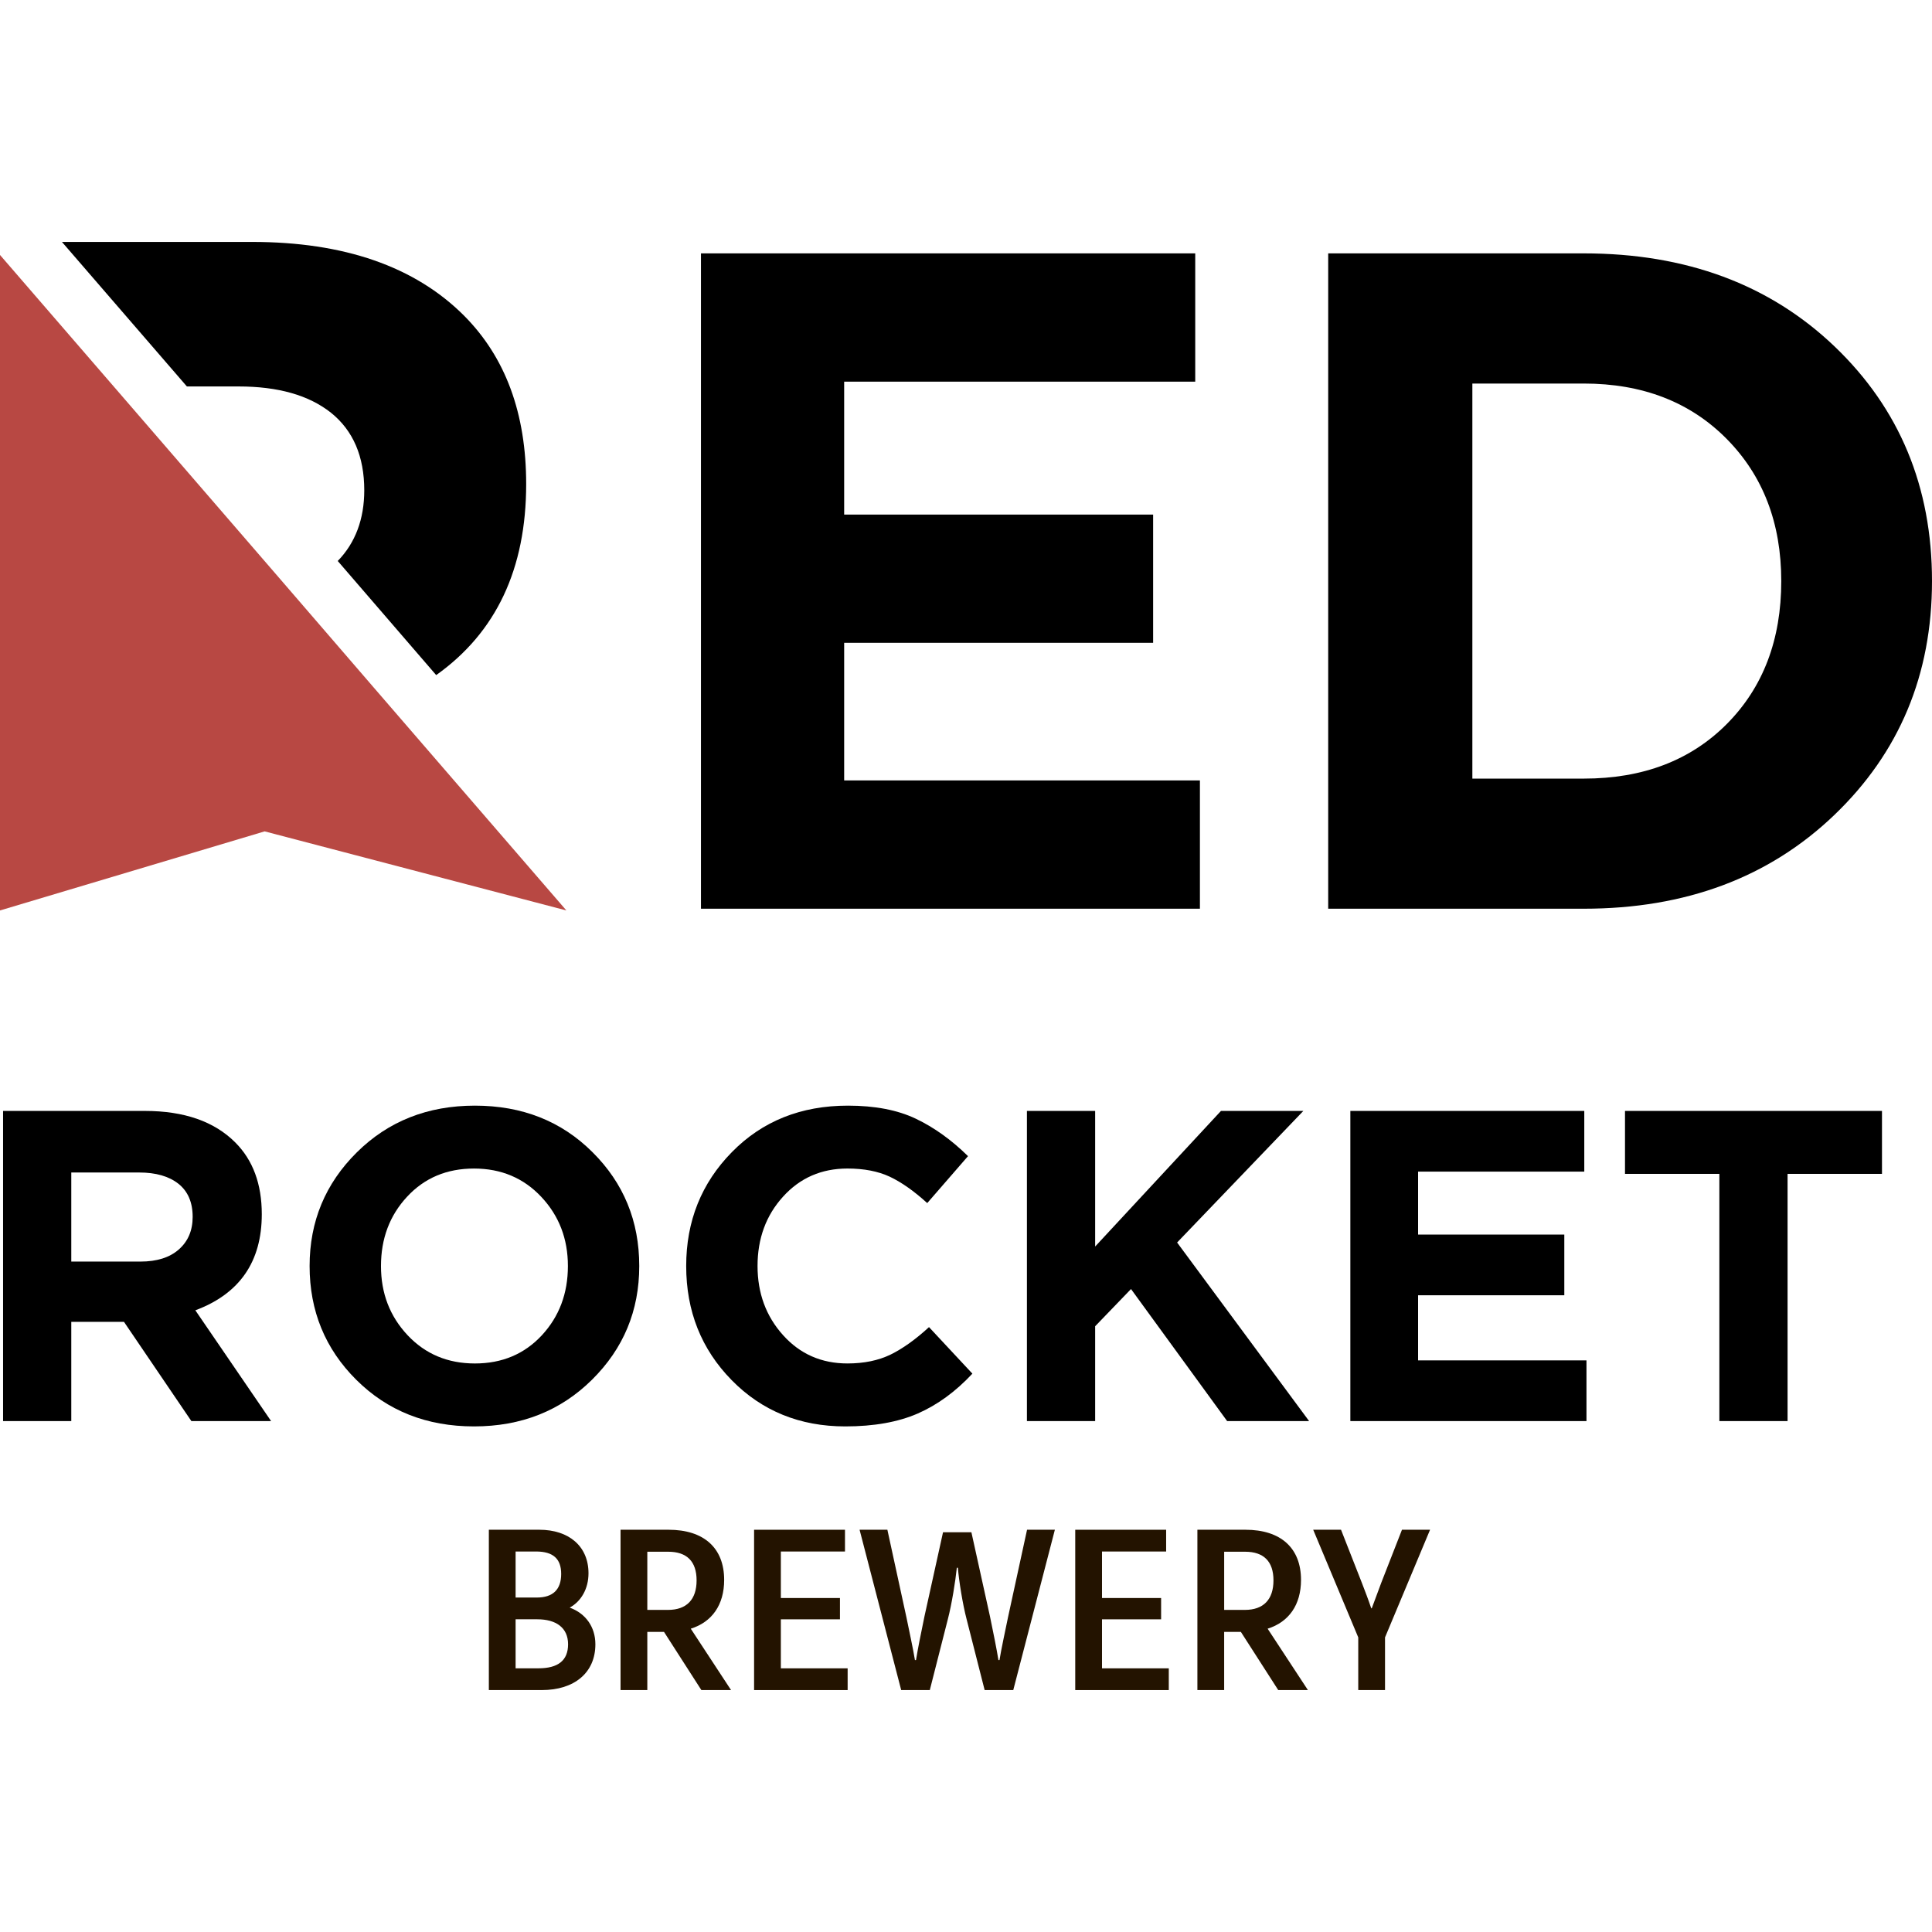
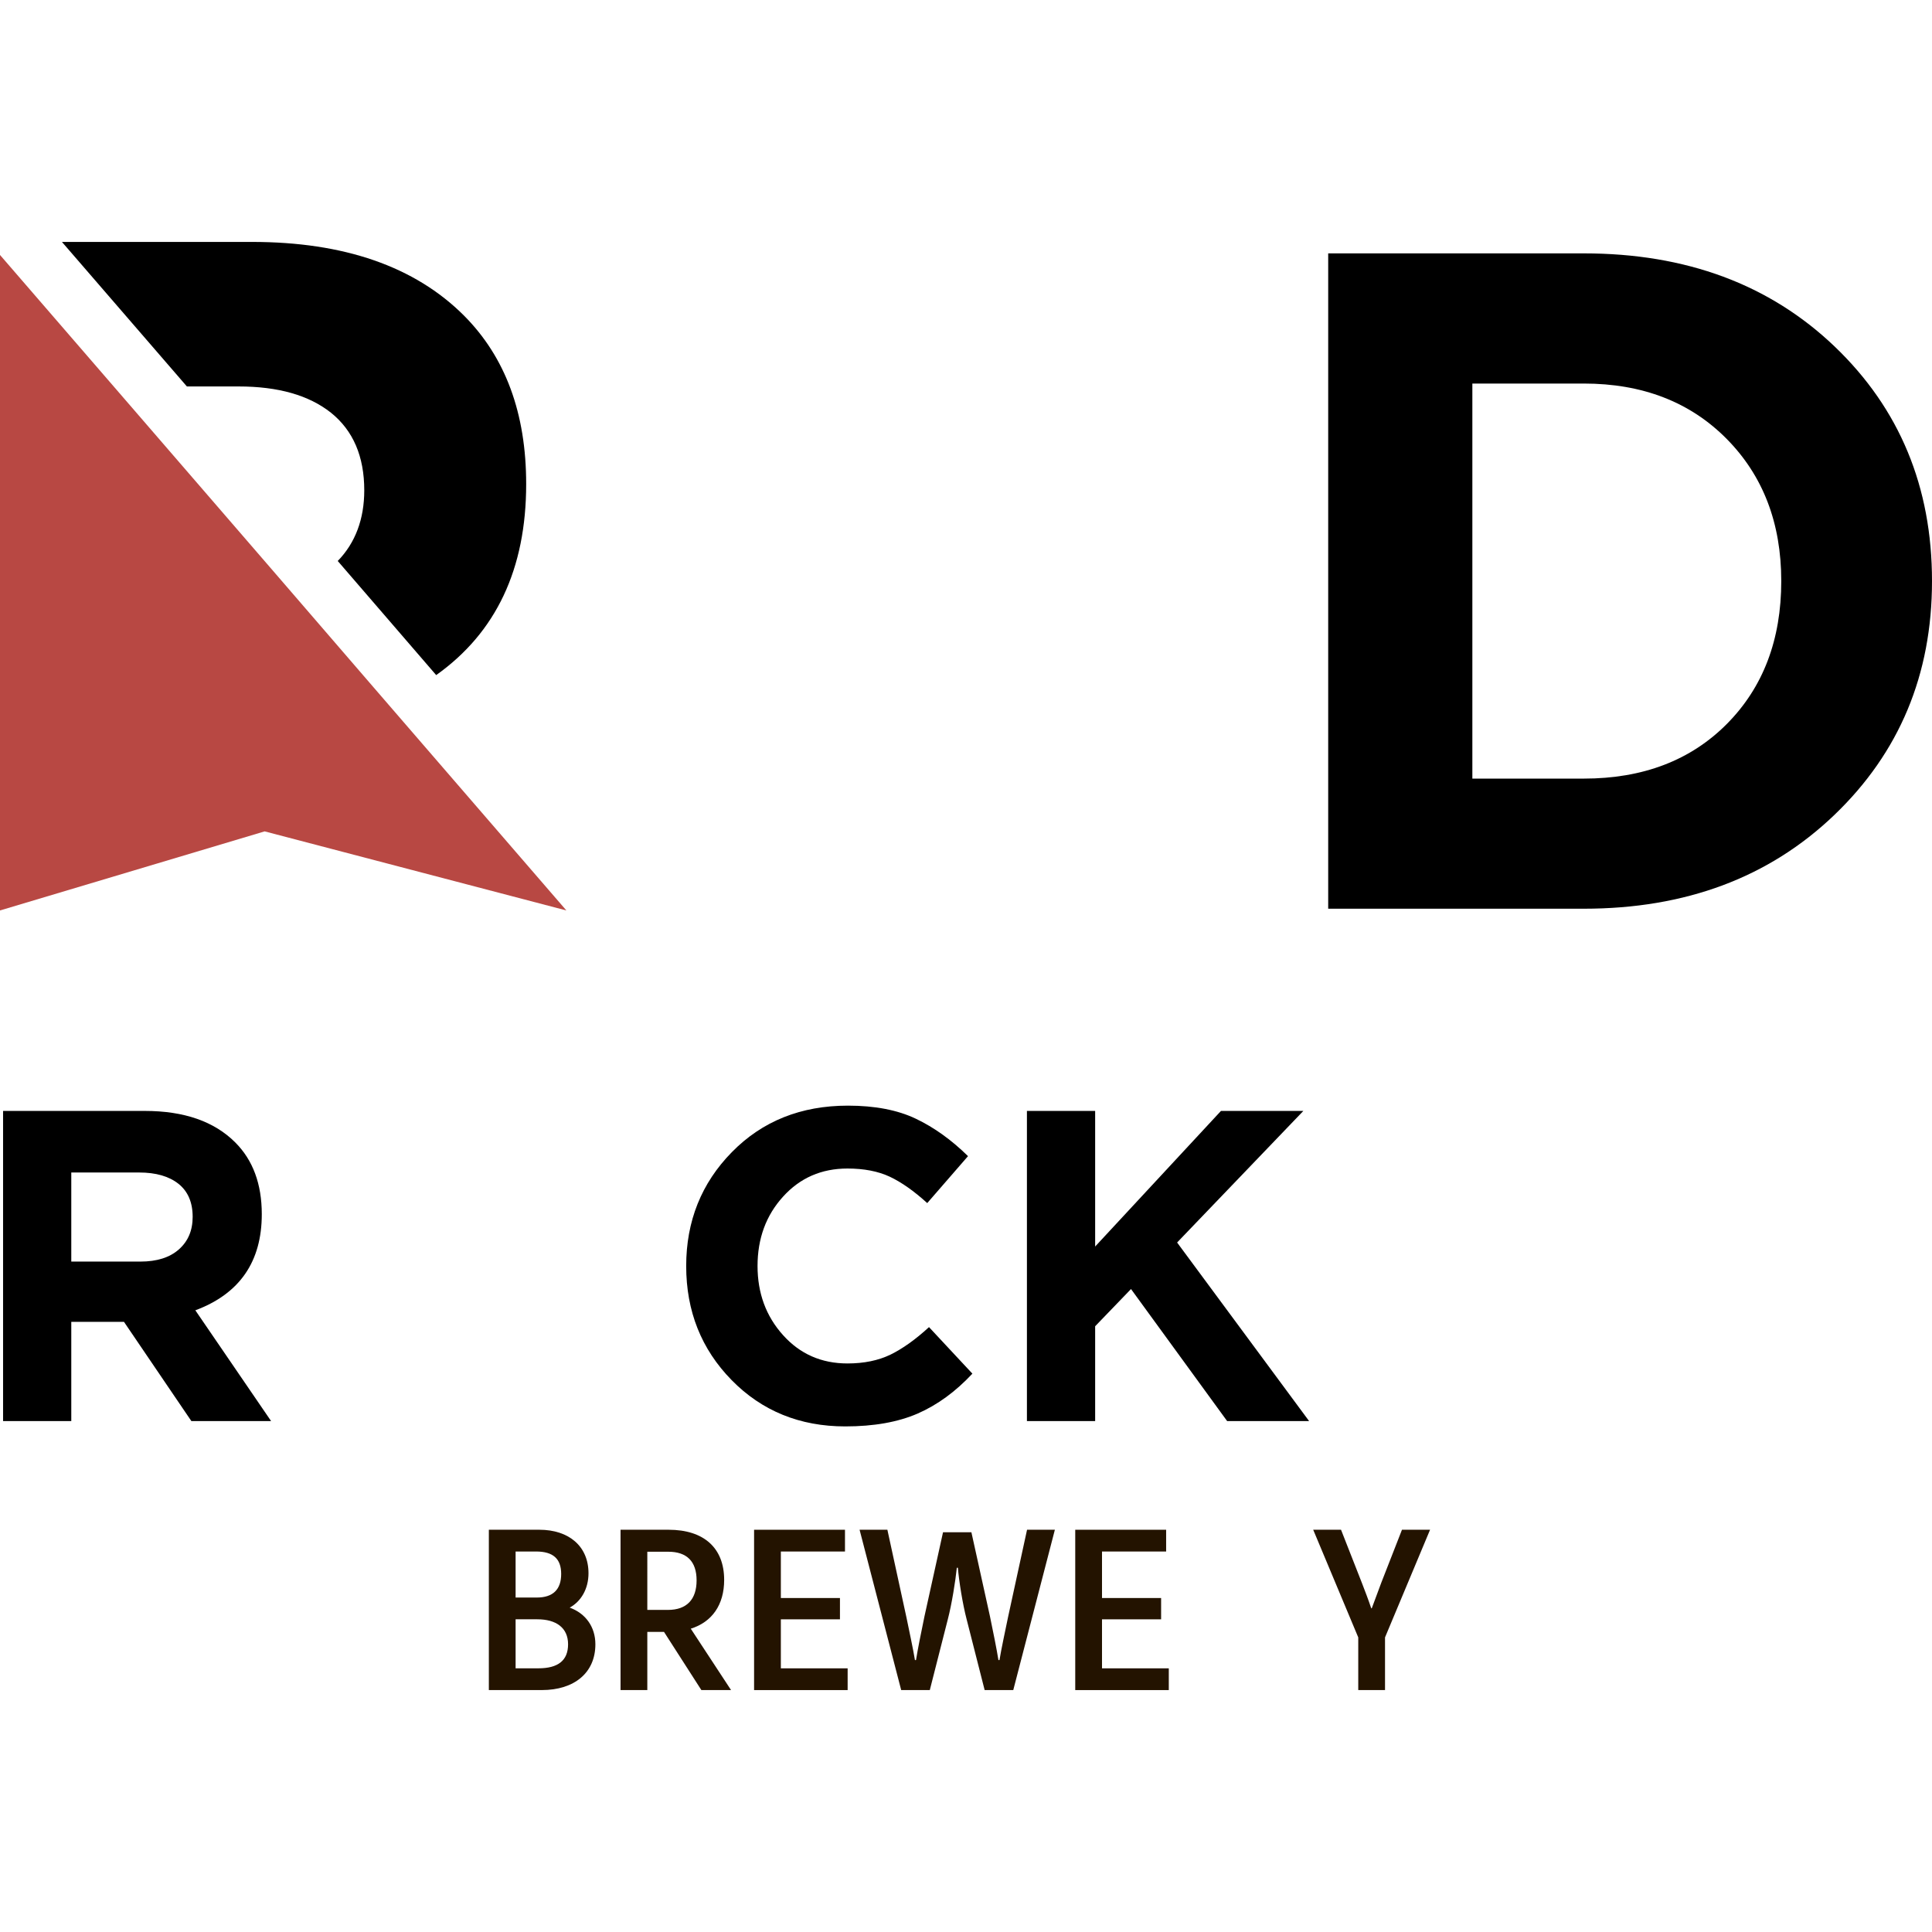
<svg xmlns="http://www.w3.org/2000/svg" version="1.1" id="Слой_1" x="0px" y="0px" viewBox="0 0 14400 14400" style="enable-background:new 0 0 14400 14400;" xml:space="preserve">
  <style type="text/css"> .st0{fill:#B84843;} .st1{fill:#231300;} </style>
  <g>
    <g>
      <path d="M3921.8,3607.8c0,631.8-223.6,1106.4-670.7,1423.9l-733.8-850.5c131.2-134.5,197.7-312.6,197.7-526.5 c0-252.7-82.7-445.5-247.9-578.3c-165.2-131.2-395.3-196-688.5-196h-385.6L461.7,1803.2h1417.4c685.2,0,1213.3,183.1,1579.4,549.2 C3768,2663.3,3921.8,3081.3,3921.8,3607.8z" />
      <g>
-         <path d="M5224.6,6773.1V1888.5h3684v956.1H6291.9v990.6h2302.8v956.1H6291.9v1025.5h2651.6v956.1H5224.6z" />
        <path d="M9899.6,6773.1V1888.5h1904.6c763.2,0,1386.3,231.7,1870.1,694.2c483.8,462.9,725.7,1045.6,725.7,1748.3 c0,697.6-243.2,1279.4-729.1,1744.5c-485.9,465.1-1108.2,697.6-1866.7,697.6H9899.6z M10974.1,5803.3h830.1 c442.1,0,797.7-136.3,1067.7-408.4c269.6-272.1,404.6-626.9,404.6-1063.9c0-432.7-135.9-786.2-408-1060.9 c-272.1-274.3-626.9-411.4-1064.3-411.4h-830.1V5803.3z" />
        <path d="M22.9,10591.9V8280.2h1056.7c292.4,0,517.3,78.2,673.7,234.6c132.1,132.1,197.9,310.5,197.9,535 c0,354.3-165.2,593.3-495.2,716.5l564.6,825.6h-594.2l-502.3-739.5H531.3v739.5H22.9z M531.3,9403.1h515.1 c123.2,0,219.1-30.5,287.1-91c68.5-60.5,102.5-141.4,102.5-242.5c0-107.8-35.3-190-105.6-246.1c-70.7-56.1-168.3-84.4-293.8-84.4 H531.3V9403.1z" />
-         <path d="M4413,10283.1c-234.6,232.4-527.9,348.5-880,348.5c-352.5,0-644.5-115.7-876.9-346.8c-232.4-231-348.5-514.2-348.5-848.6 c0-332.6,117.5-614.9,352.1-847.3c234.1-231.9,527.4-348.1,880-348.1c352.1,0,644.5,115.3,876.4,346.8 c232.4,231,348.5,513.8,348.5,848.6C4764.6,9768.5,4647.6,10050.7,4413,10283.1z M3037.4,9951.3 c132.1,140.9,299.5,211.2,502.3,211.2c202.3,0,368.4-69.8,498.3-209.4c129.9-140,194.8-312.3,194.8-516.8 c0-202.8-65.8-374.2-197.9-515.1s-299.5-211.6-501.8-211.6c-202.8,0-368.9,69.8-498.7,209.8 c-129.9,139.6-194.8,311.9-194.8,516.8C2839.5,9638.6,2905.3,9810.4,3037.4,9951.3z" />
        <path d="M6300.1,10631.6c-338.8,0-621.5-115.3-846.8-345c-225.7-230.2-338.8-513.8-338.8-850.4c0-334.8,113.5-617.6,340.1-848.6 c227.1-231.5,515.5-346.8,865.4-346.8c200.1,0,368.9,32.2,505.4,97.2c136.5,64.9,266.4,158.1,389.6,279.2l-303.9,349.9 c-99-90.1-192.2-155.5-279.2-196.6c-87-40.6-192.2-61-315.4-61c-193.5,0-353.8,69.8-480.2,209.8 c-126.8,139.6-190,311.9-190,516.8c0,202.3,63.2,374.2,190,515.1c126.3,140.9,286.7,211.2,480.2,211.2 c123.2,0,230.2-22.1,320.7-65.8c90.1-44.2,186-112.2,287.1-205l323.4,346.8c-125.5,134.3-261.1,233.2-407.7,297.3 C6693.7,10599.4,6513.5,10631.6,6300.1,10631.6z" />
        <path d="M7654.1,10591.9V8280.2h508.5v1010.7l937.8-1010.7h614l-940.9,980.7l983.8,1331h-610.9l-716.5-984.2l-267.3,277.4v706.8 H7654.1z" />
-         <path d="M10064.7,10591.9V8280.2h1743.6v452.4h-1238.7v469.1h1089.8v452.4h-1089.8v485.5h1255v452.4H10064.7z" />
-         <path d="M12815.1,10591.9V8749.3h-703.3v-469.1h1915.4v469.1h-703.7v1842.5H12815.1z" />
      </g>
      <polygon class="st0" points="4221.5,6786 1972.5,6196.6 0,6786 0,1900.3 931.5,2977.6 2055.7,4278.4 2789.5,5128.9 " />
    </g>
  </g>
  <g>
    <path class="st1" d="M4437.6,12255.4c0,213.4-158,341.4-399,341.4h-395v-1195h375.3c223.2,0,367.4,124.6,367.4,324.4 c0,116.1-55.3,210-140.2,256.1C4364.5,12024.9,4437.6,12125.7,4437.6,12255.4z M3843,11564v343.1h158 c120.5,0,181.7-59.8,181.7-175.8c0-112.7-59.3-167.3-187.7-167.3H3843z M4234.1,12255.4c0-122.9-88.9-186.1-229.1-186.1h-162v365.3 h169.9C4159.1,12434.7,4234.1,12376.6,4234.1,12255.4z" />
    <path class="st1" d="M4949.1,12163.2h-124.4v433.6h-199.5v-1195h357.5c264.7,0,414.8,136.6,414.8,373.9 c0,186.1-90.9,314.1-248.9,363.6l300.2,457.5h-221.2L4949.1,12163.2z M4824.6,11999.3h154.1c140.2,0,213.3-78.5,213.3-220.2 s-73.1-213.4-211.3-213.4h-156V11999.3z" />
    <path class="st1" d="M6317.8,12434.7v162.2h-697.3v-1195h677.5v162.2h-478v346.6h440.5v158.8H5820v365.3H6317.8z" />
    <path class="st1" d="M7862.4,11401.8l-310.1,1195h-213.3l-134.3-527.5c-29.6-112.7-57.3-286.8-65.2-384.1h-7.9 c-9.9,97.3-37.5,271.4-67.1,384.1l-134.3,527.5h-213.3l-310.1-1195H6614l142.2,653.8c17.8,87.1,51.4,242.4,63.2,317.5h7.9 c11.9-75.1,41.5-221.9,63.2-326.1l138.3-626.6h211.4l138.3,626.6c21.7,104.1,51.4,251,63.2,326.1h7.9 c11.8-75.1,45.4-230.5,63.2-317.5l142.2-653.8H7862.4z" />
    <path class="st1" d="M8711.5,12434.7v162.2h-697.3v-1195h677.5v162.2h-478v346.6h440.5v158.8h-440.5v365.3H8711.5z" />
-     <path class="st1" d="M9248.7,12163.2h-124.5v433.6h-199.5v-1195h357.5c264.7,0,414.8,136.6,414.8,373.9 c0,186.1-90.9,314.1-248.9,363.6l300.3,457.5h-221.2L9248.7,12163.2z M9124.3,11999.3h154.1c140.2,0,213.3-78.5,213.3-220.2 s-73.1-213.4-211.3-213.4h-156.1V11999.3z" />
    <path class="st1" d="M10123.6,12204.2l-335.8-802.4h207.4l156.1,397.8c19.8,51.2,49.4,128,69.1,187.8h3.9l71.1-191.2l154.1-394.4 h209.4l-335.8,802.4v392.7h-199.5V12204.2z" />
  </g>
</svg>